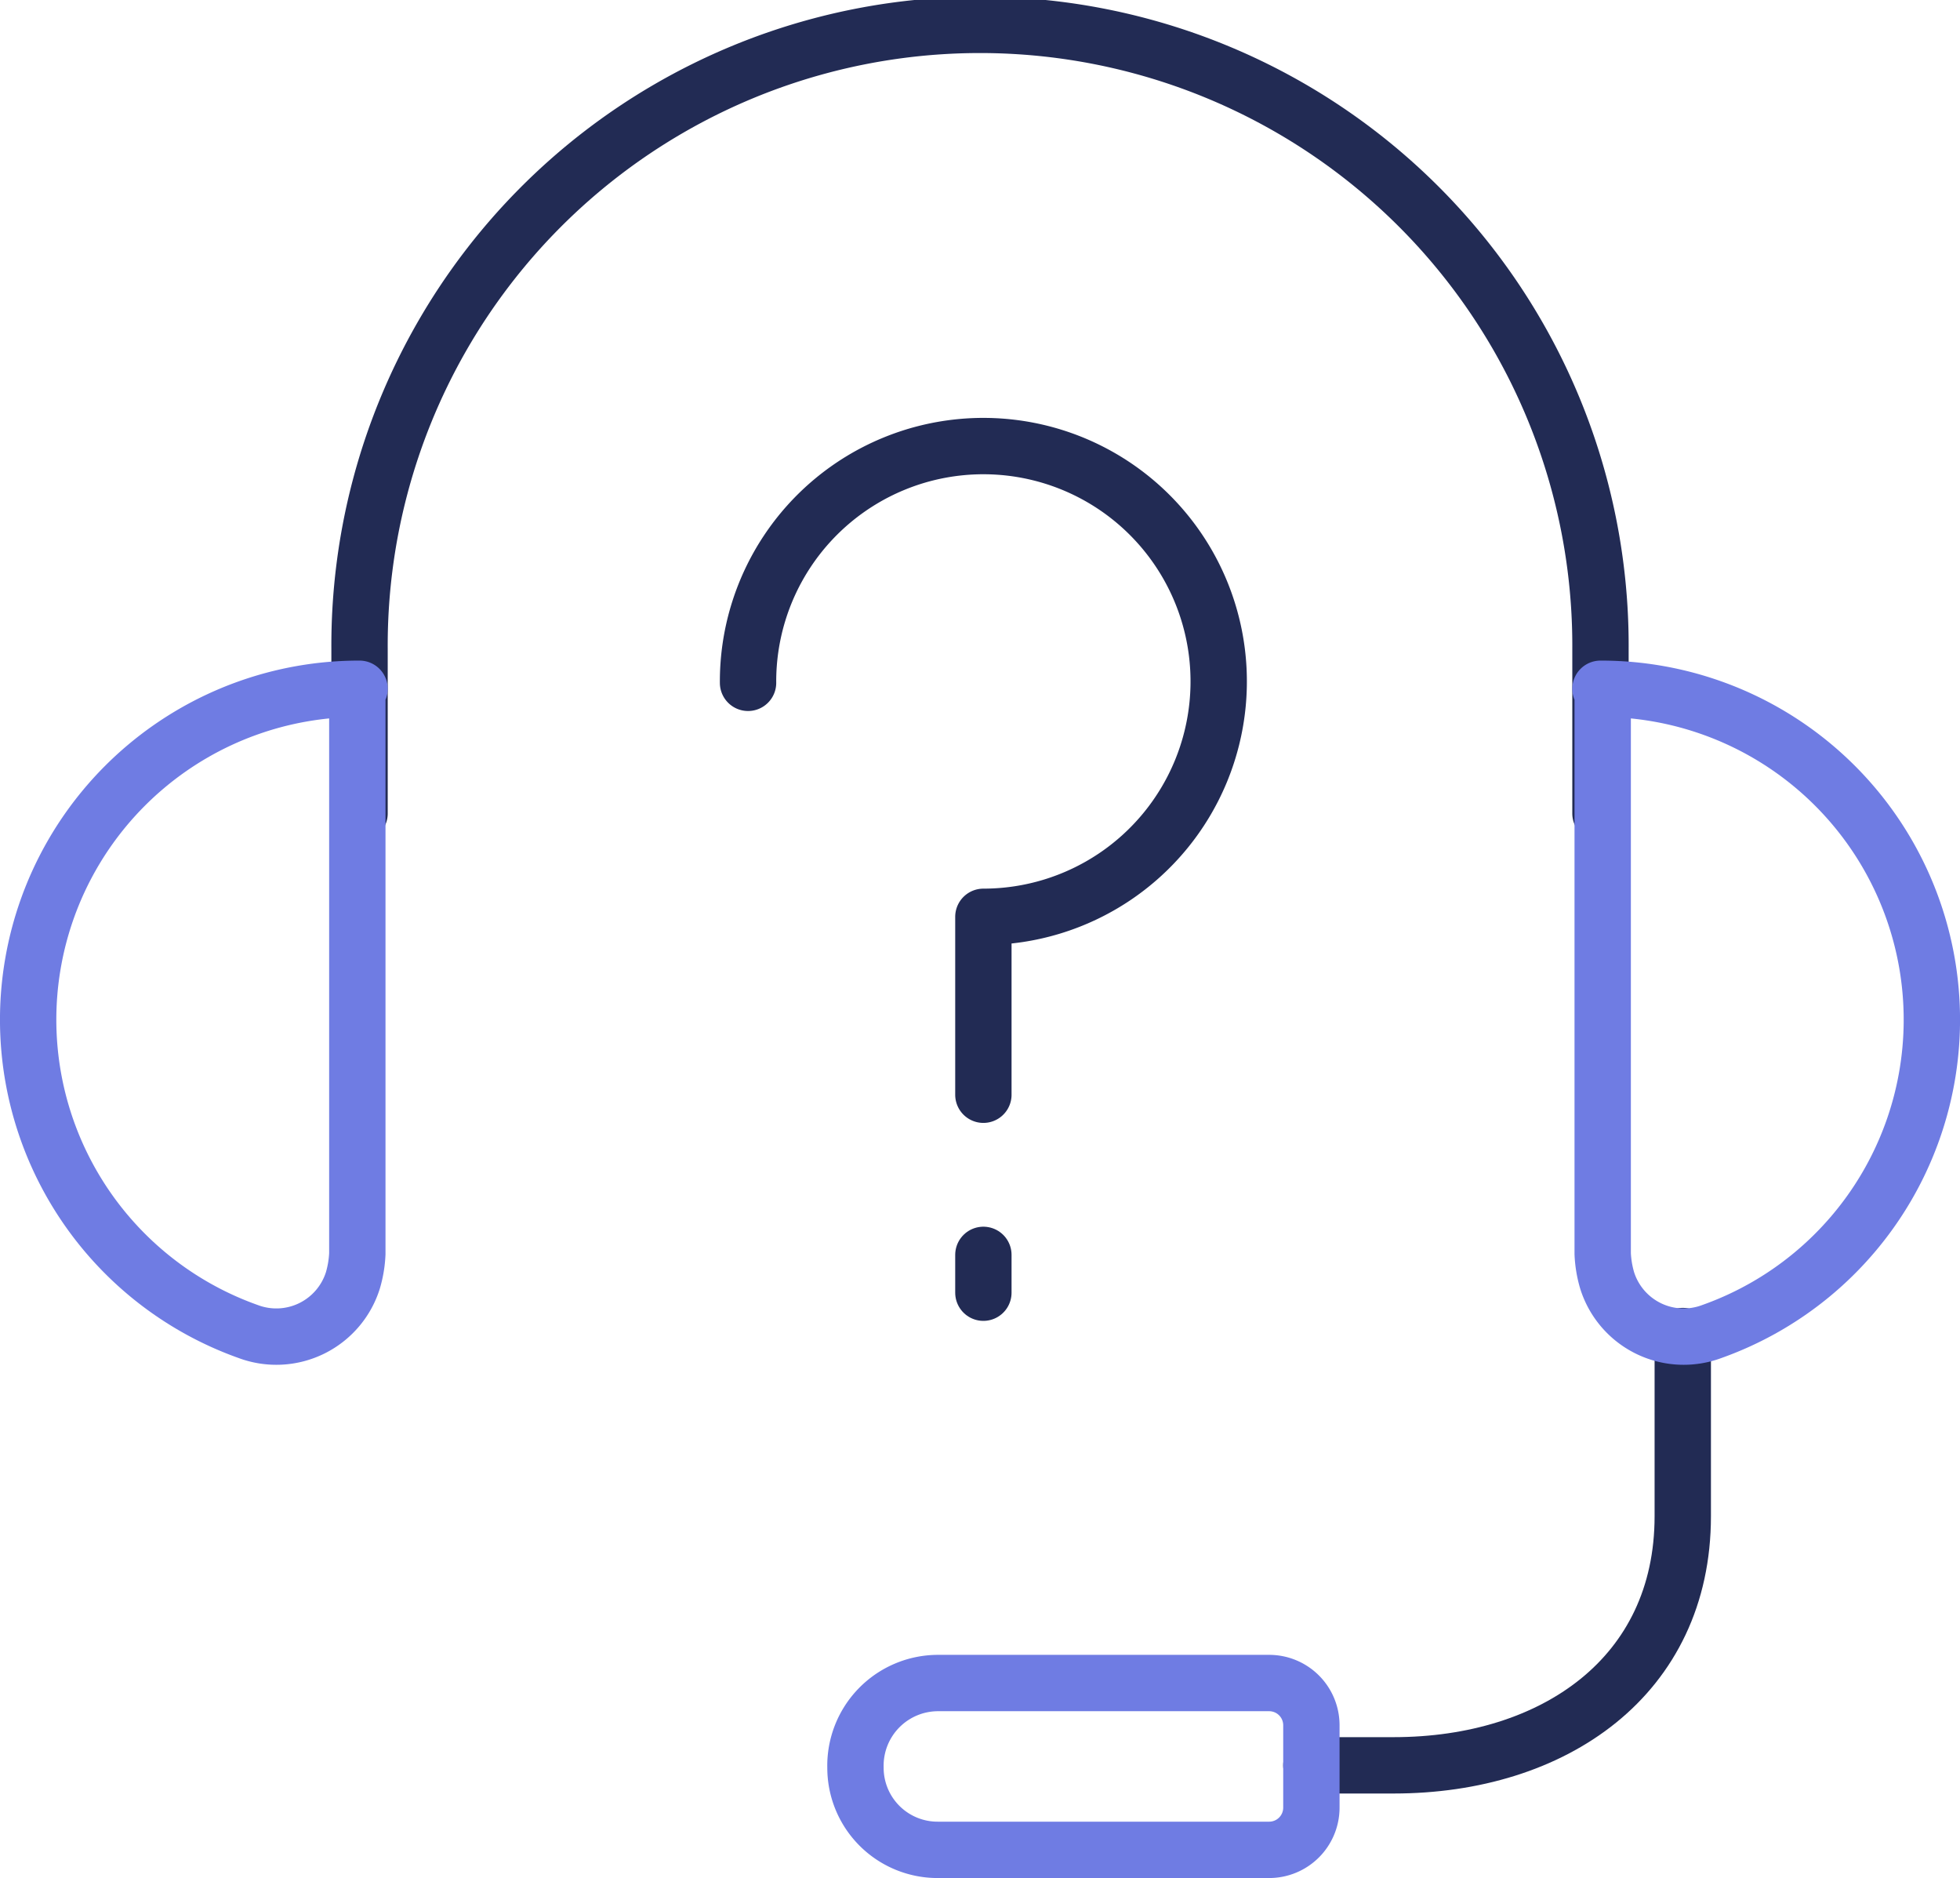
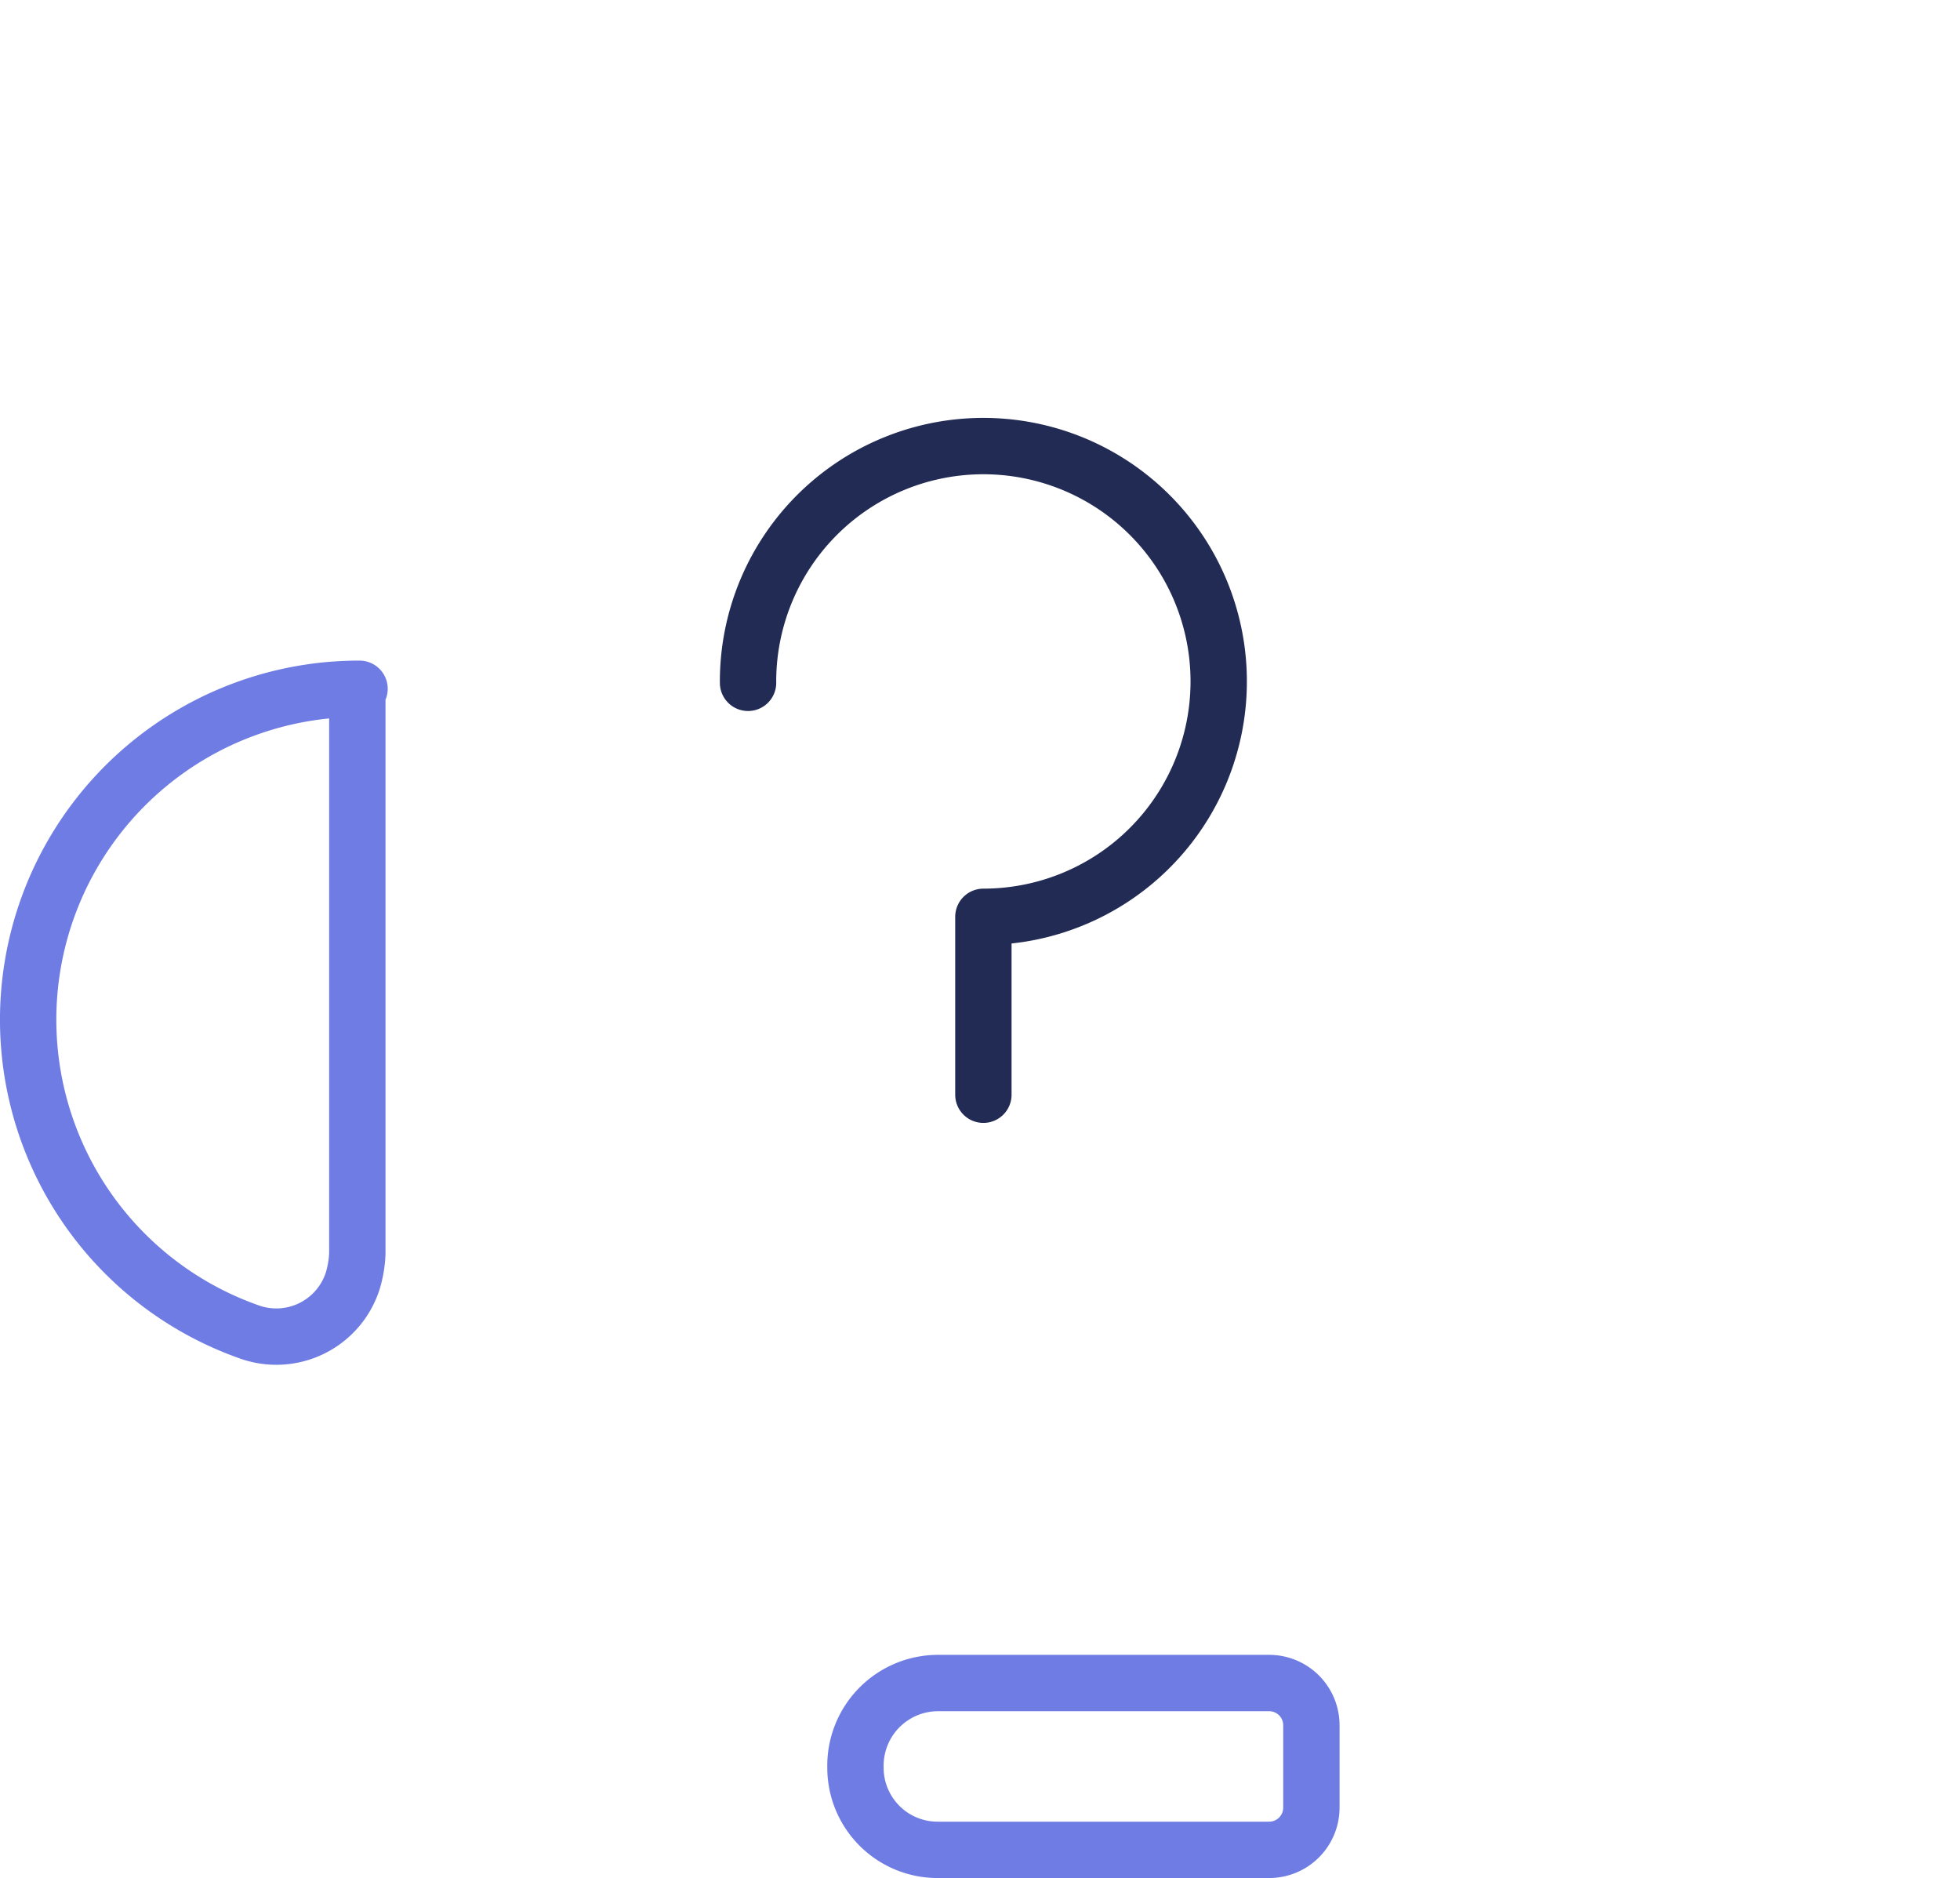
<svg xmlns="http://www.w3.org/2000/svg" width="104.35" height="99.969" viewBox="0 0 104.35 99.969">
  <g id="icon-callcenter-invest" transform="translate(-300.719 -3902.6)">
    <g id="Group_3913" data-name="Group 3913" transform="translate(302.219 3904.1)">
-       <path id="Path_3022" data-name="Path 3022" d="M358.9,3984.751h4.381c8.525,0,15.392-4.736,15.392-13.26V3961.9" transform="translate(-290.583 -3892.281)" fill="none" stroke="#222b54" stroke-linecap="round" stroke-linejoin="round" stroke-width="3" />
-       <path id="Path_3023" data-name="Path 3023" d="M382.167,3944.9v-8.761a33.034,33.034,0,1,0-66.067,0v8.761" transform="translate(-298.458 -3903.1)" fill="none" stroke="#222b54" stroke-linecap="round" stroke-linejoin="round" stroke-width="3" />
      <path id="Path_3024" data-name="Path 3024" d="M342.781,3977.5h17.642a2.248,2.248,0,0,1,2.25,2.25h0v4.381a2.248,2.248,0,0,1-2.25,2.249H342.781A4.37,4.37,0,0,1,338.4,3982h0a4.4,4.4,0,0,1,4.381-4.5Z" transform="translate(-294.355 -3889.411)" fill="none" stroke="#6f7ce3" stroke-linecap="round" stroke-linejoin="round" stroke-width="3" />
      <path id="Path_3025" data-name="Path 3025" d="M318.842,3932.8a17.616,17.616,0,0,0-5.92,34.217,4.272,4.272,0,0,0,5.565-2.723,5.942,5.942,0,0,0,.237-1.421V3932.8Z" transform="translate(-301.2 -3897.636)" fill="none" stroke="#6f7ce3" stroke-linecap="round" stroke-linejoin="round" stroke-width="3" />
-       <path id="Path_3026" data-name="Path 3026" d="M371.9,3932.8a17.616,17.616,0,0,1,5.92,34.217,4.272,4.272,0,0,1-5.565-2.723,5.943,5.943,0,0,1-.237-1.421V3932.8Z" transform="translate(-288.191 -3897.636)" fill="none" stroke="#6f7ce3" stroke-linecap="round" stroke-linejoin="round" stroke-width="3" />
    </g>
    <path id="Path_3027" data-name="Path 3027" d="M332.9,3937.156a12.529,12.529,0,1,1,12.529,12.456v9.47" transform="translate(7.645 1.791)" fill="none" stroke="#222b54" stroke-linecap="round" stroke-linejoin="round" stroke-width="3" />
-     <line id="Line_283" data-name="Line 283" y2="2.013" transform="translate(353.074 3969.398)" fill="none" stroke="#222b54" stroke-linecap="round" stroke-linejoin="round" stroke-width="3" />
  </g>
</svg>